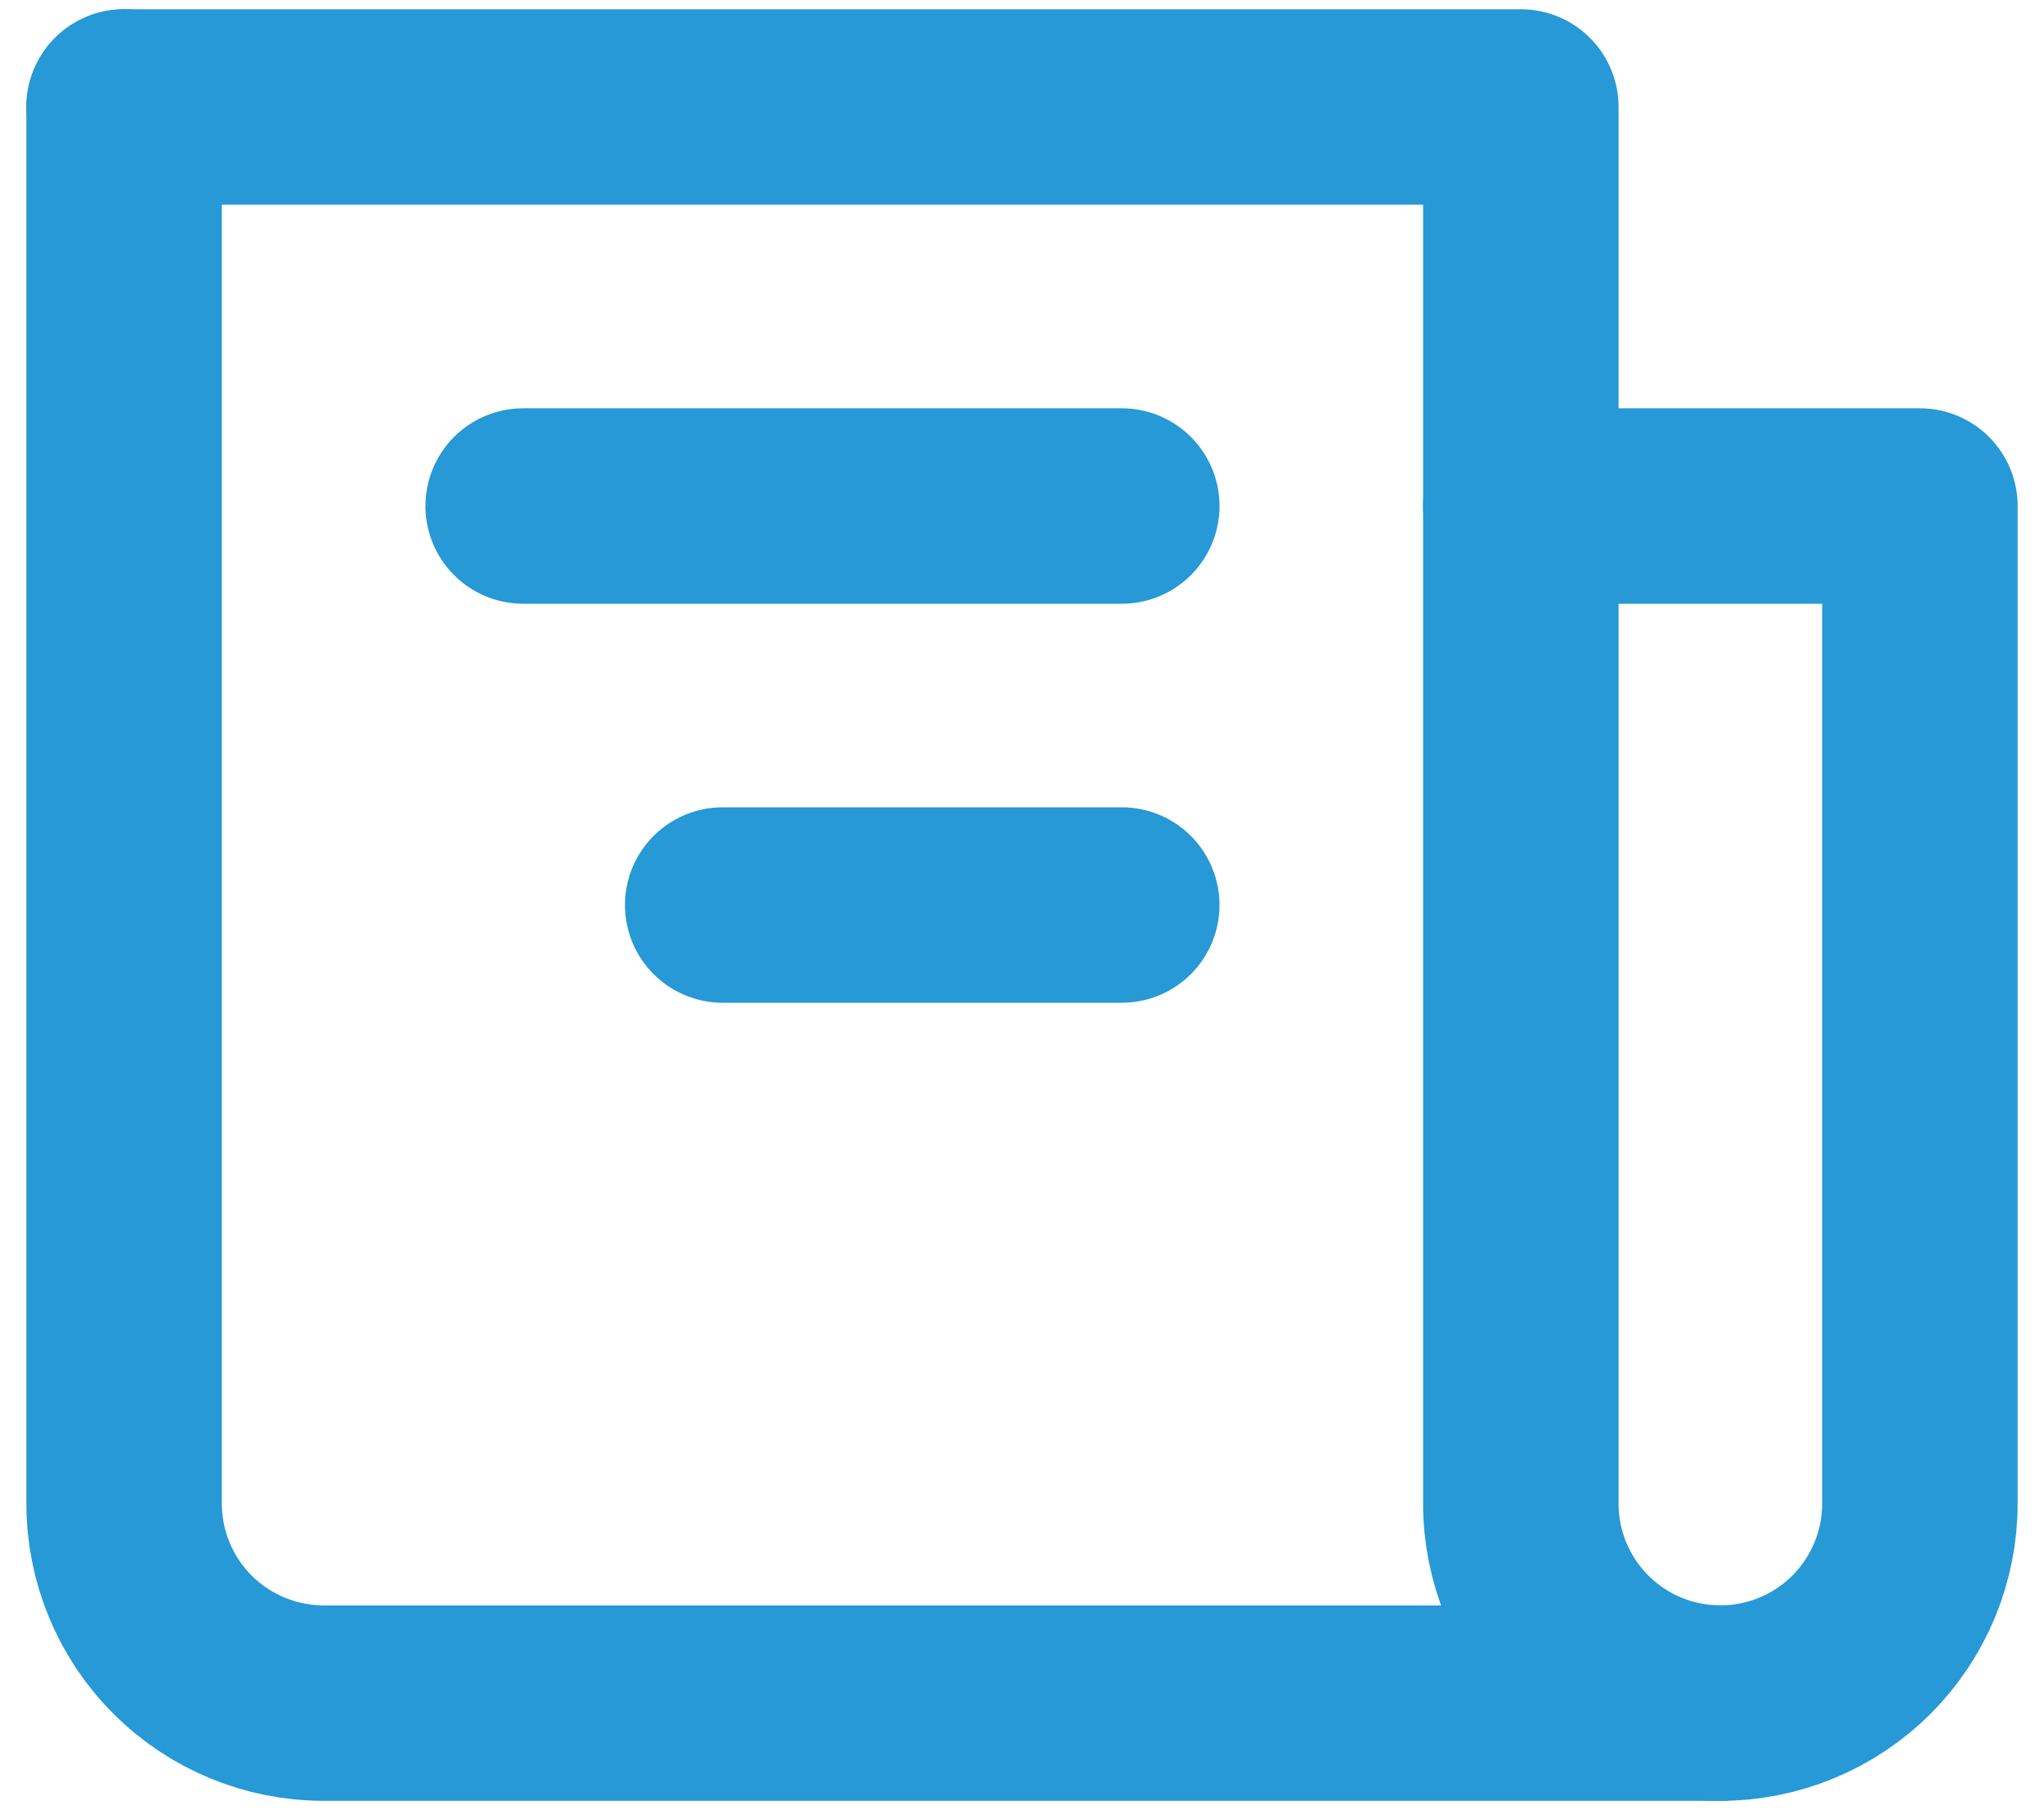
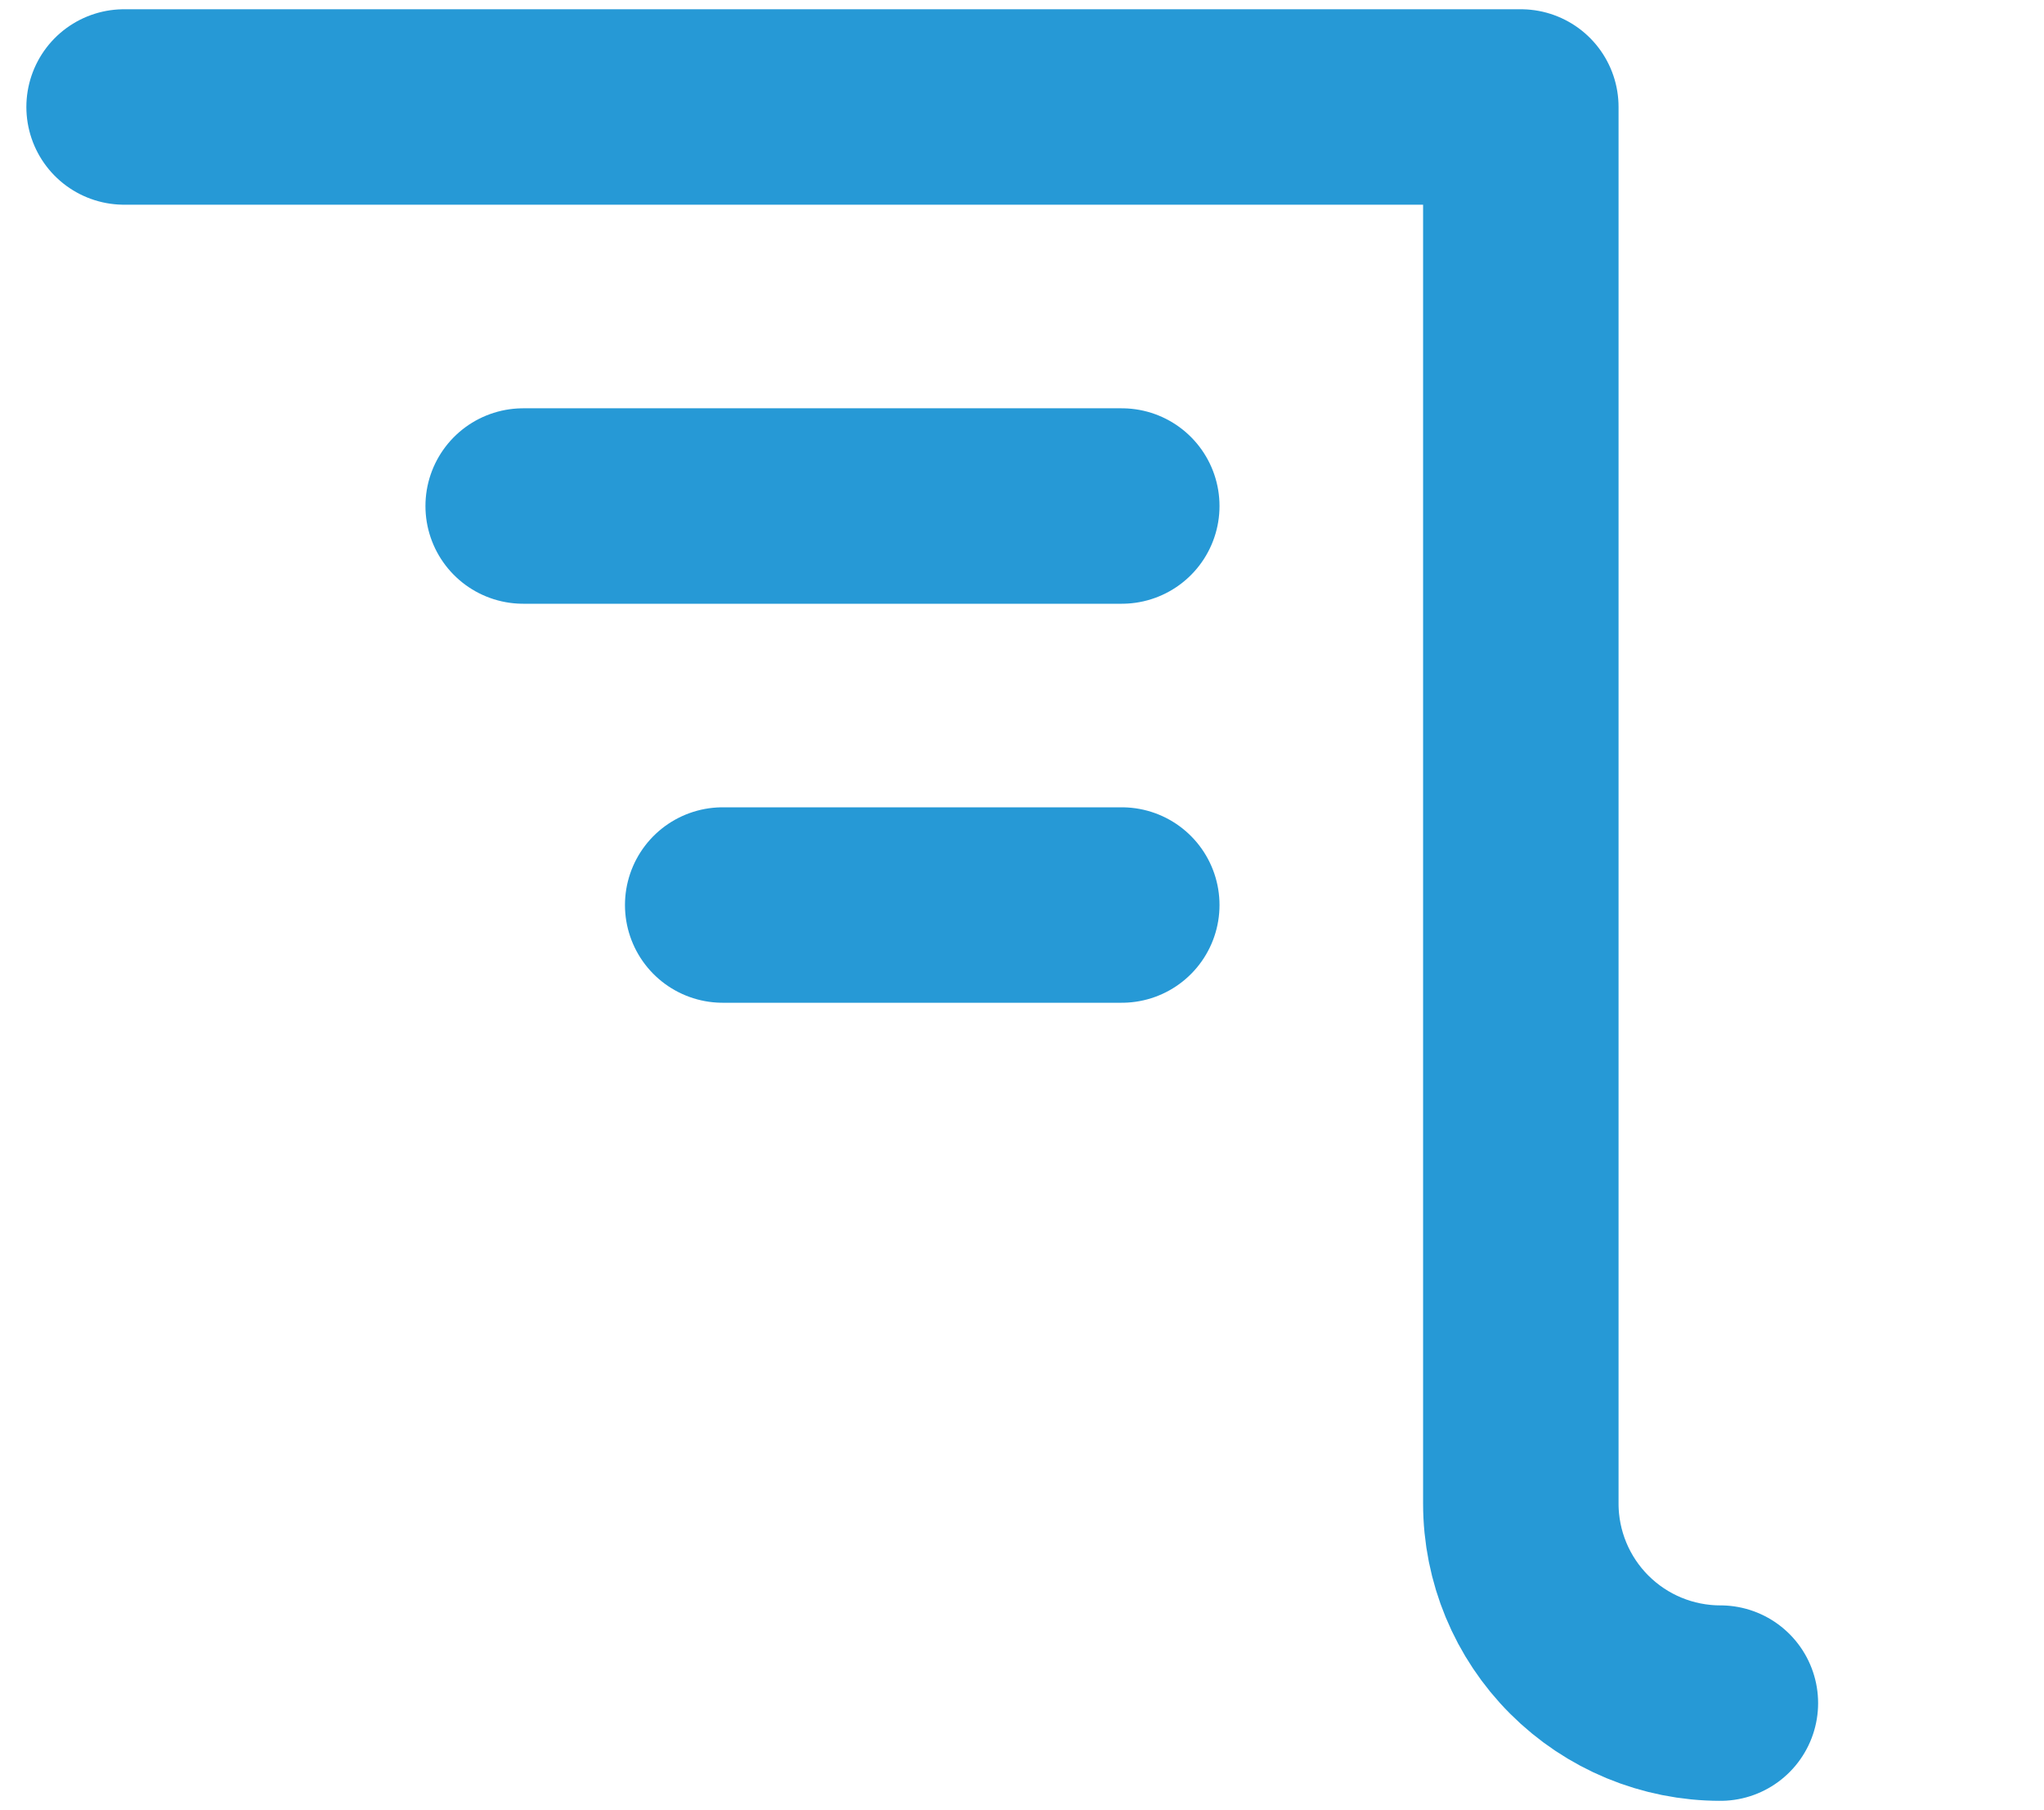
<svg xmlns="http://www.w3.org/2000/svg" width="70" height="62" viewBox="0 0 70 62" fill="none">
-   <path d="M4.25 3.664V51.497C4.25 53.31 4.97 55.048 6.251 56.329C7.533 57.611 9.271 58.331 11.083 58.331H58.917C60.729 58.331 62.467 57.611 63.749 56.329C65.03 55.048 65.75 53.31 65.75 51.497V17.331H52.083" stroke="#2699D6" stroke-width="6.694" stroke-linecap="round" stroke-linejoin="round" />
  <path d="M4.25 3.664H52.083V51.497C52.083 53.31 52.803 55.048 54.085 56.329C55.366 57.611 57.104 58.331 58.917 58.331M38.417 17.331H17.917M38.417 30.997H24.75" stroke="#2699D6" stroke-width="6.694" stroke-linecap="round" stroke-linejoin="round" />
</svg>